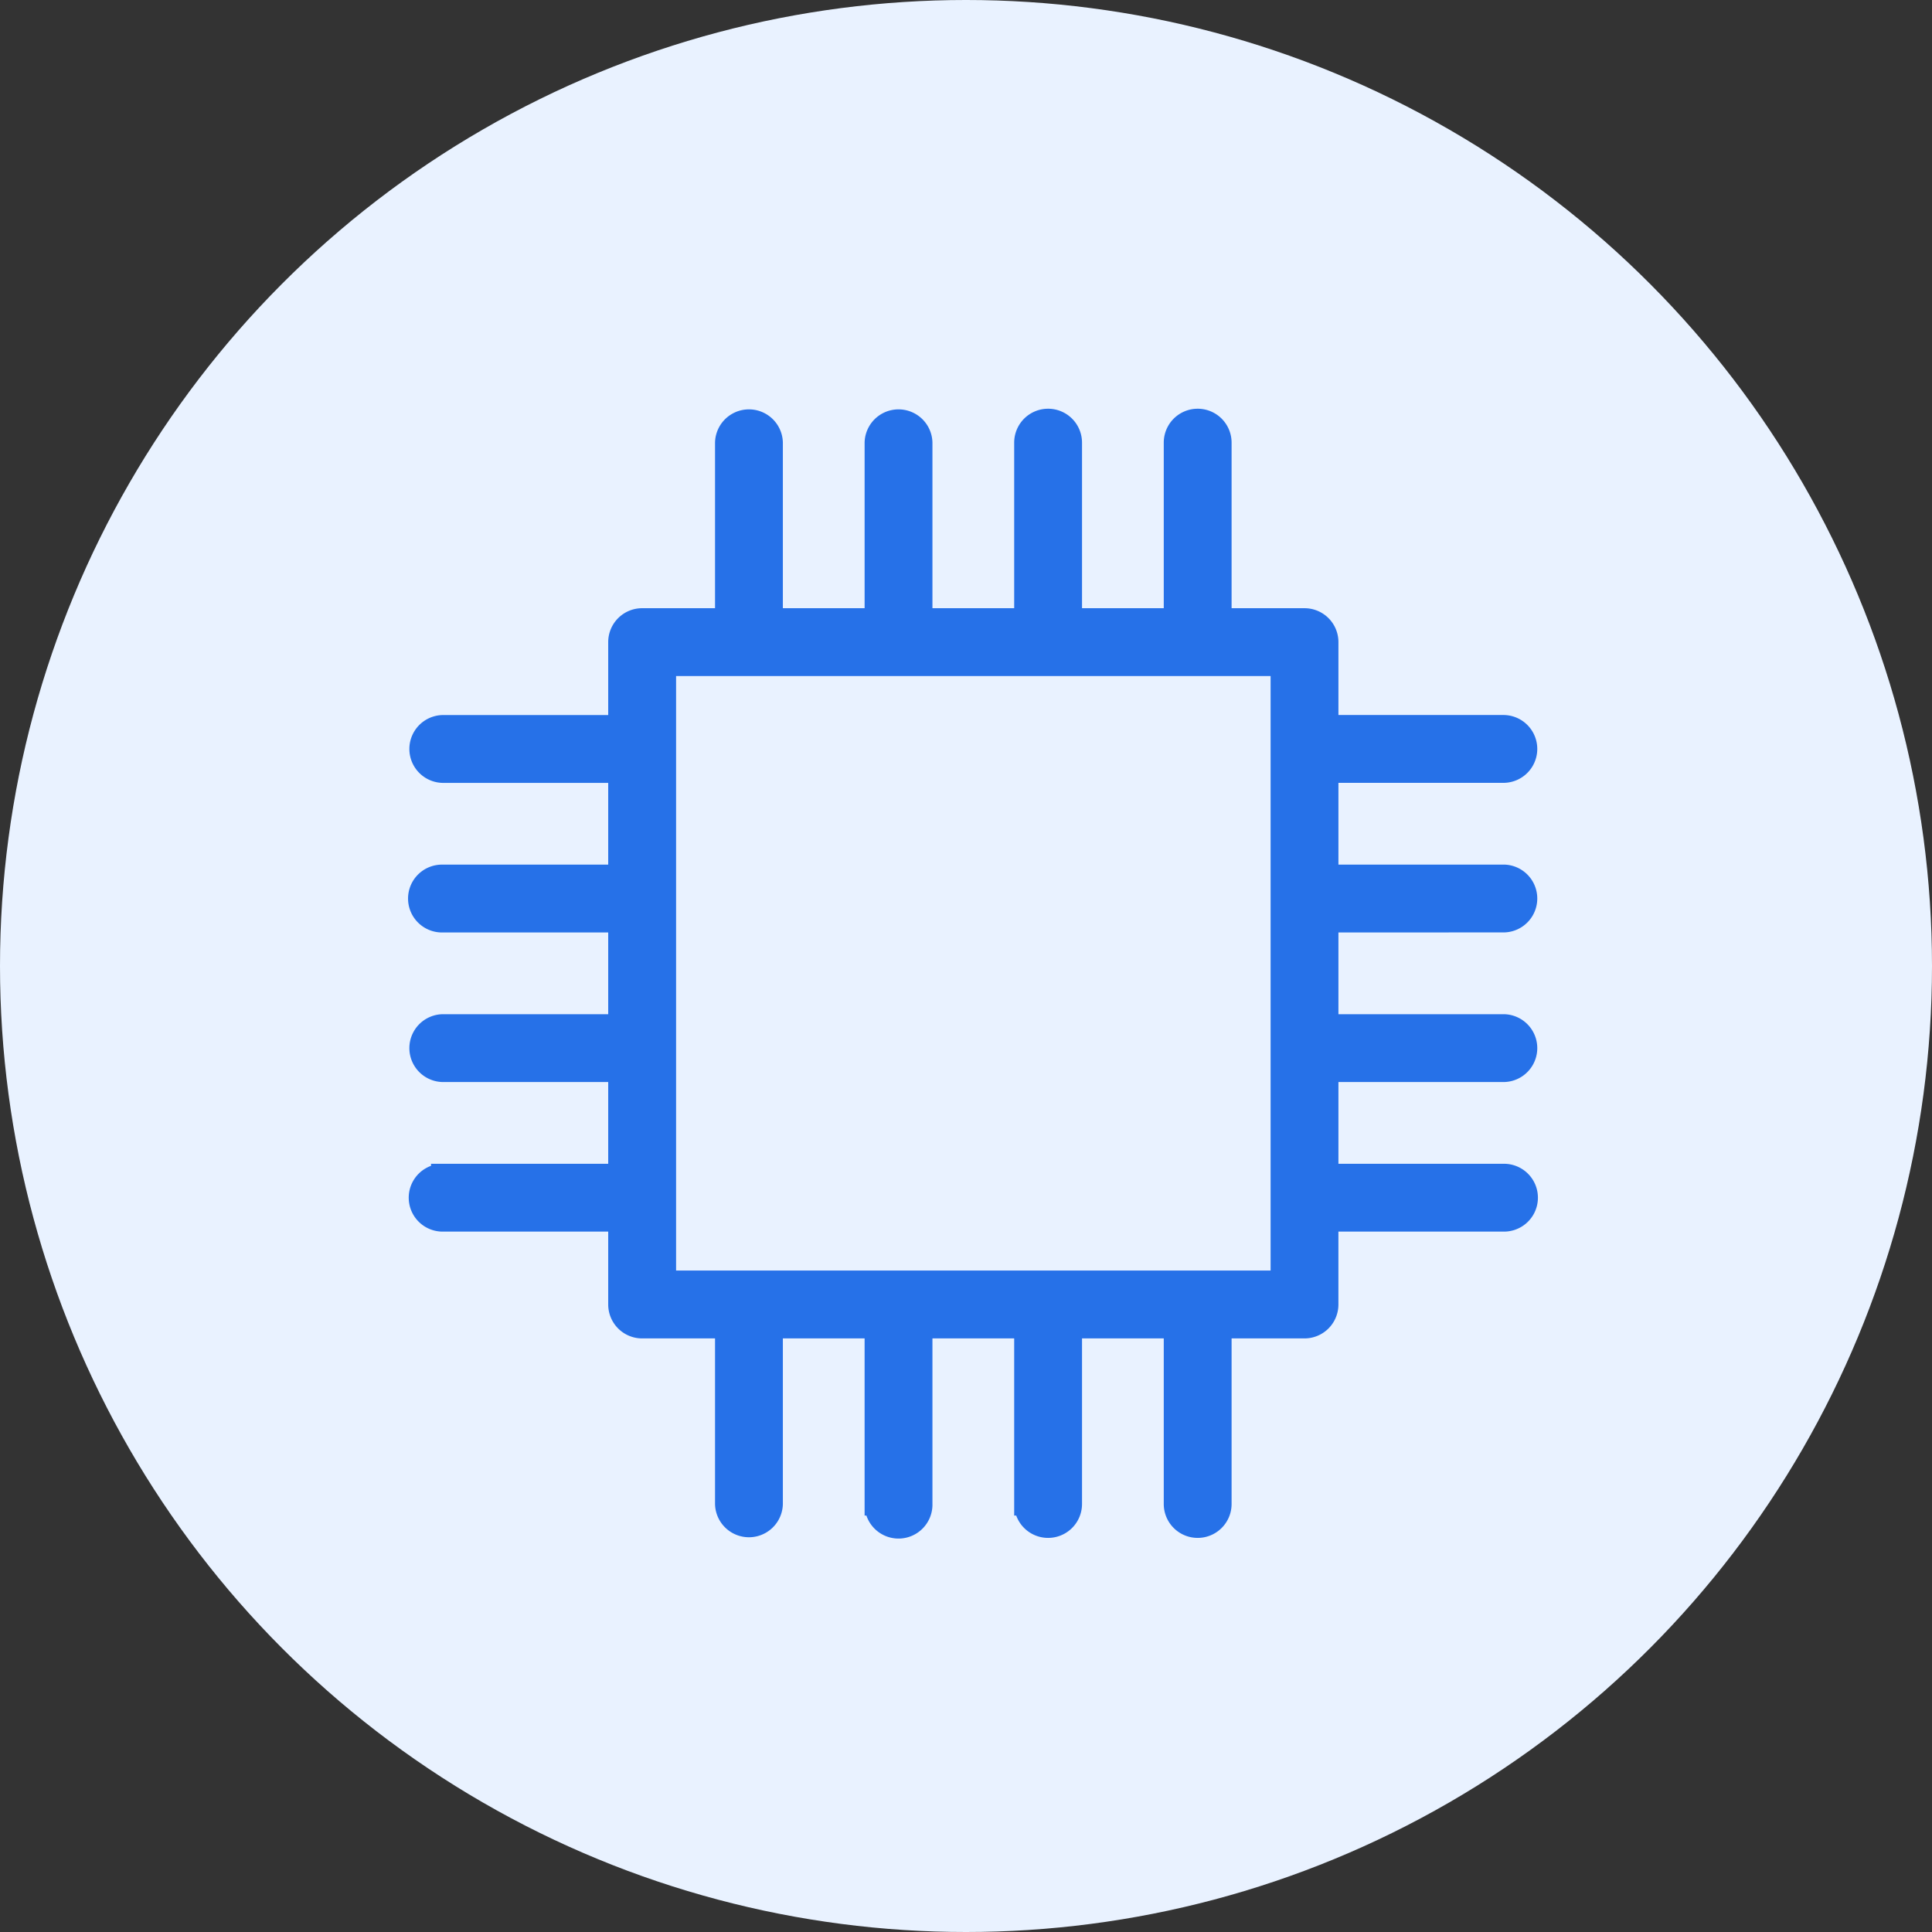
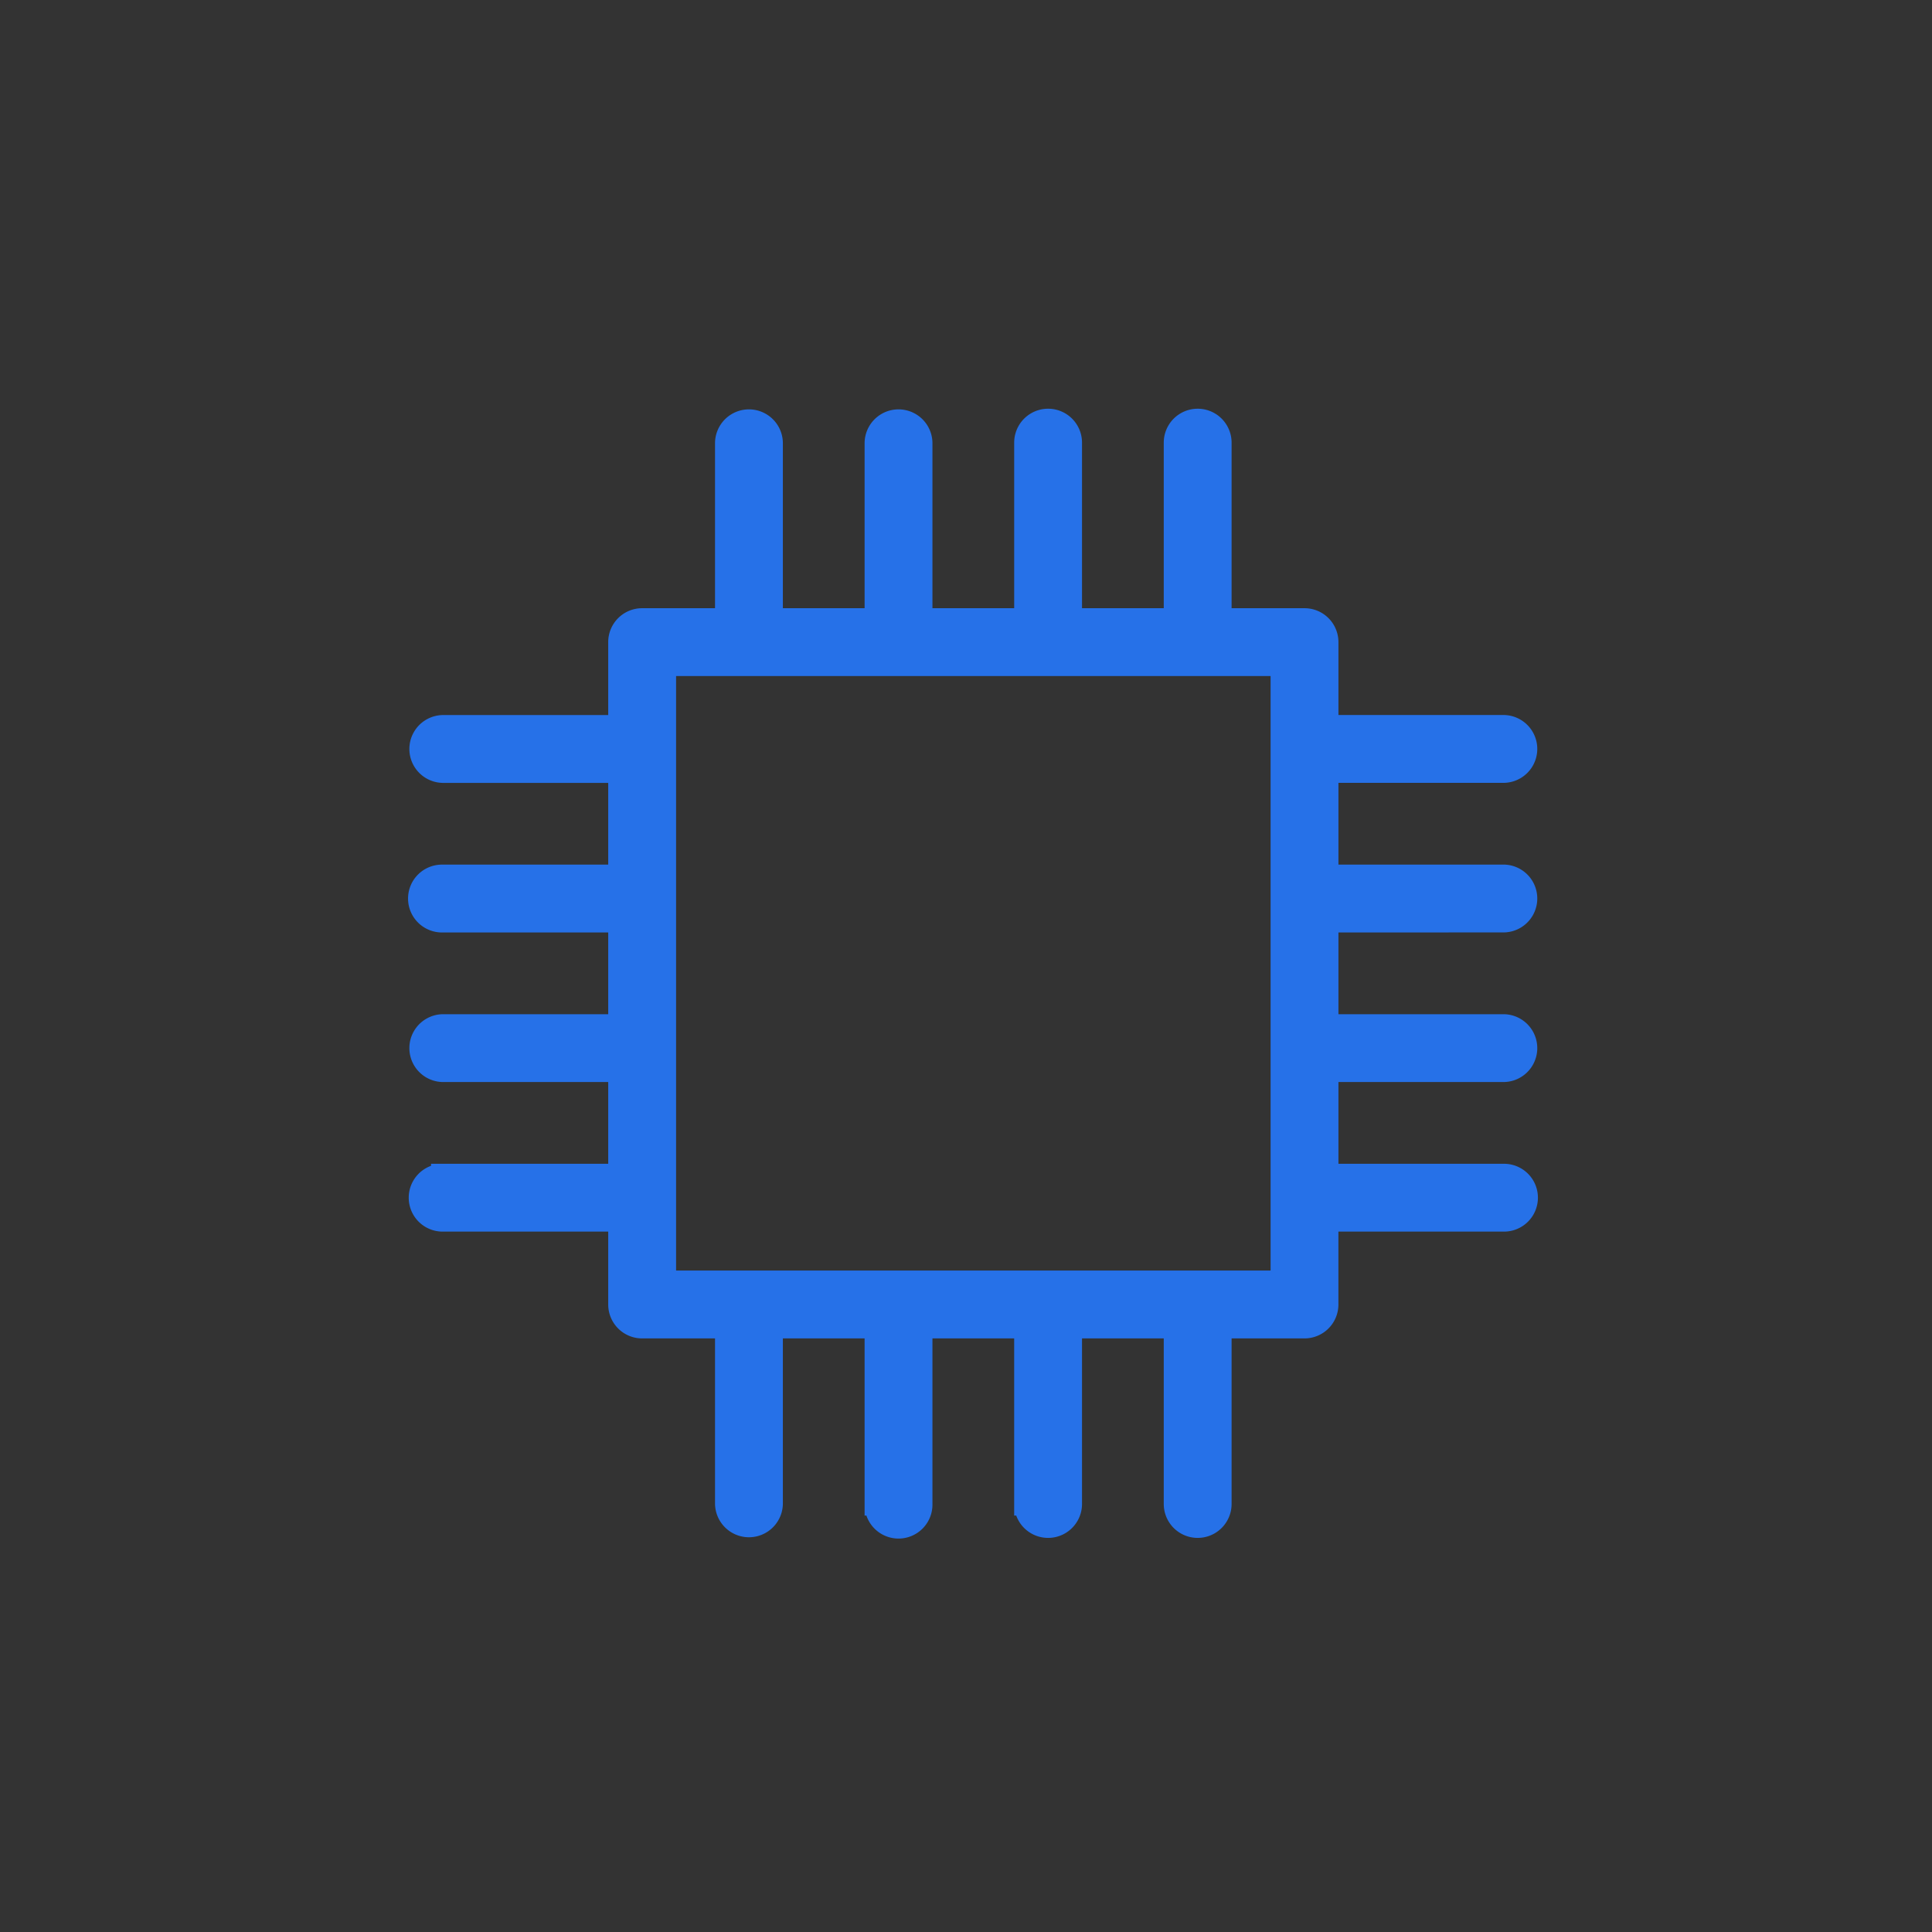
<svg xmlns="http://www.w3.org/2000/svg" width="100" height="100" viewBox="0 0 100 100">
  <rect x="0" y="0" width="100" height="100" fill="#333333" stroke="none" />
  <g id="Group_33293" data-name="Group 33293" transform="translate(-350 -3218)">
-     <circle id="Ellipse_1" data-name="Ellipse 1" cx="50" cy="50" r="50" transform="translate(350 3218)" fill="#e9f2ff" />
    <path id="Path_38663" data-name="Path 38663" d="M1896,745.251a1.156,1.156,0,0,0,0-2.311h-9.17v-5.431H1896a1.156,1.156,0,0,0,0-2.311h-9.17v-4.372a1.155,1.155,0,0,0-1.156-1.156H1881.3V720.5a1.155,1.155,0,1,0-2.311,0v9.17h-5.431V720.5a1.155,1.155,0,1,0-2.311,0v9.17h-5.431V720.5a1.156,1.156,0,0,0-2.311,0v9.17h-5.431V720.5a1.156,1.156,0,0,0-2.311,0v9.17h-4.373a1.155,1.155,0,0,0-1.156,1.156V735.2h-9.17a1.156,1.156,0,0,0,0,2.311h9.17v5.431h-9.17a1.156,1.156,0,1,0,0,2.311h9.17v5.431h-9.17a1.156,1.156,0,0,0,0,2.311h9.17v5.431h-9.17a1.155,1.155,0,1,0,0,2.311h9.17v4.373a1.156,1.156,0,0,0,1.156,1.155h4.373v9.17a1.156,1.156,0,0,0,2.311,0v-9.17h5.431v9.17a1.156,1.156,0,1,0,2.311,0v-9.17h5.431v9.17a1.155,1.155,0,1,0,2.311,0v-9.17h5.431v9.17a1.155,1.155,0,1,0,2.311,0v-9.17h4.373a1.156,1.156,0,0,0,1.156-1.155v-4.373H1896a1.155,1.155,0,0,0,0-2.311h-9.17v-5.431H1896a1.156,1.156,0,0,0,0-2.311h-9.17v-5.431Zm-11.481,18.7h-31.972V731.98h31.972Z" transform="translate(-1468.153 2520.411)" fill="#2671e8" stroke="#2671e8" stroke-width="1.2" />
  </g>
</svg>